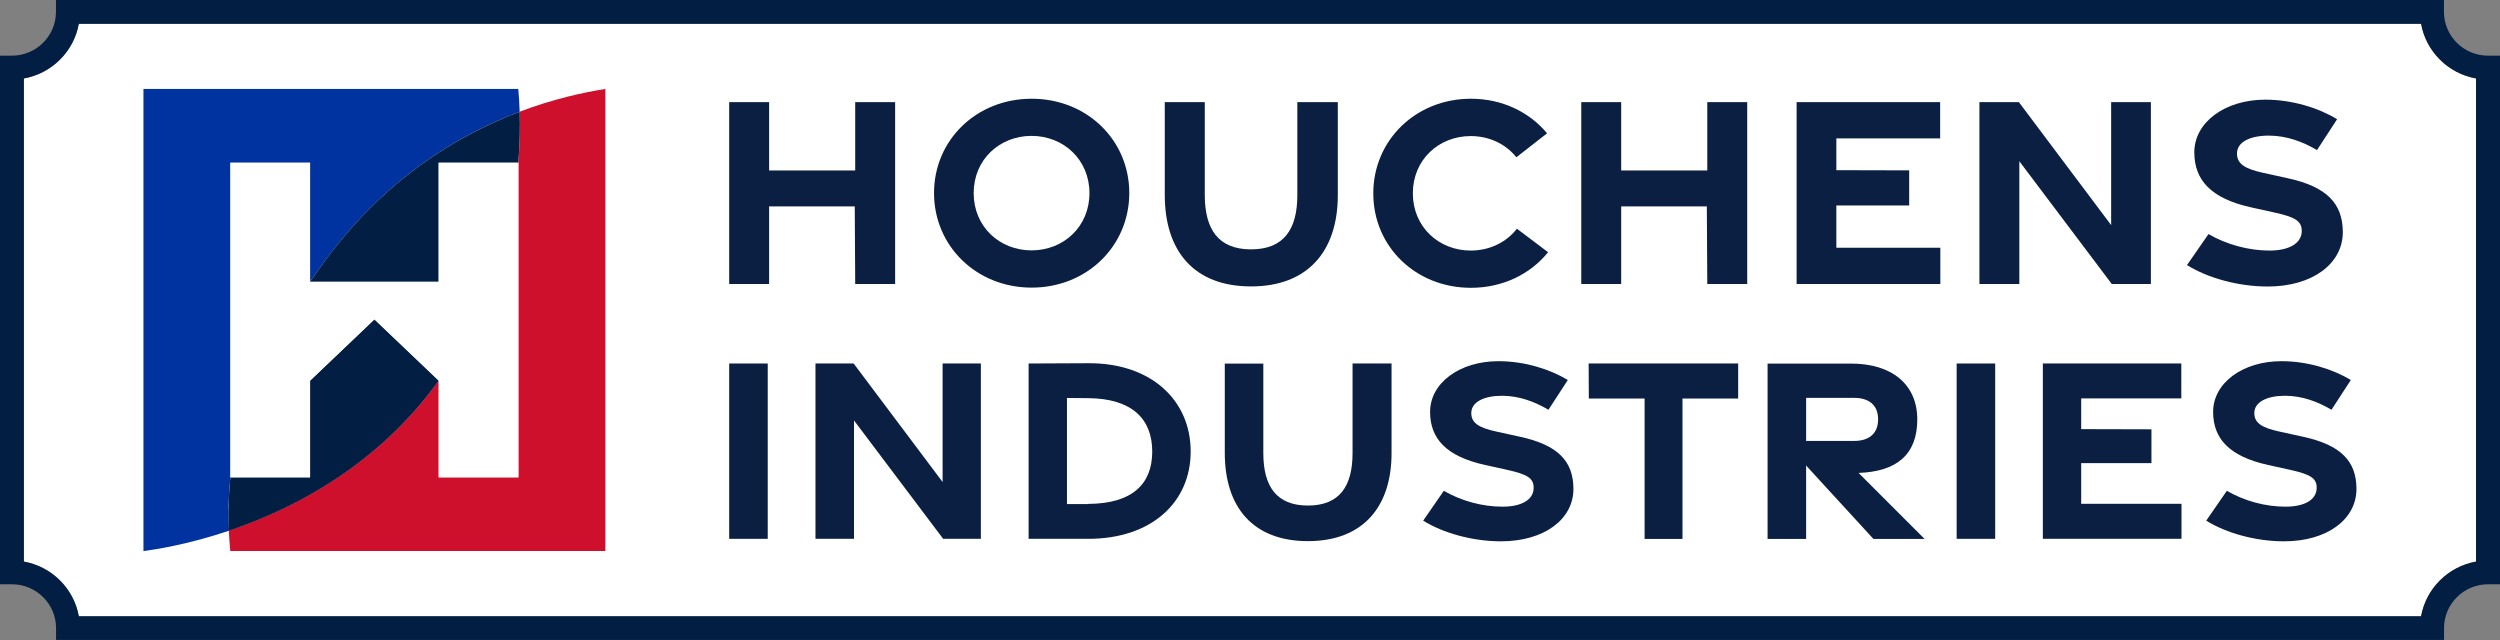
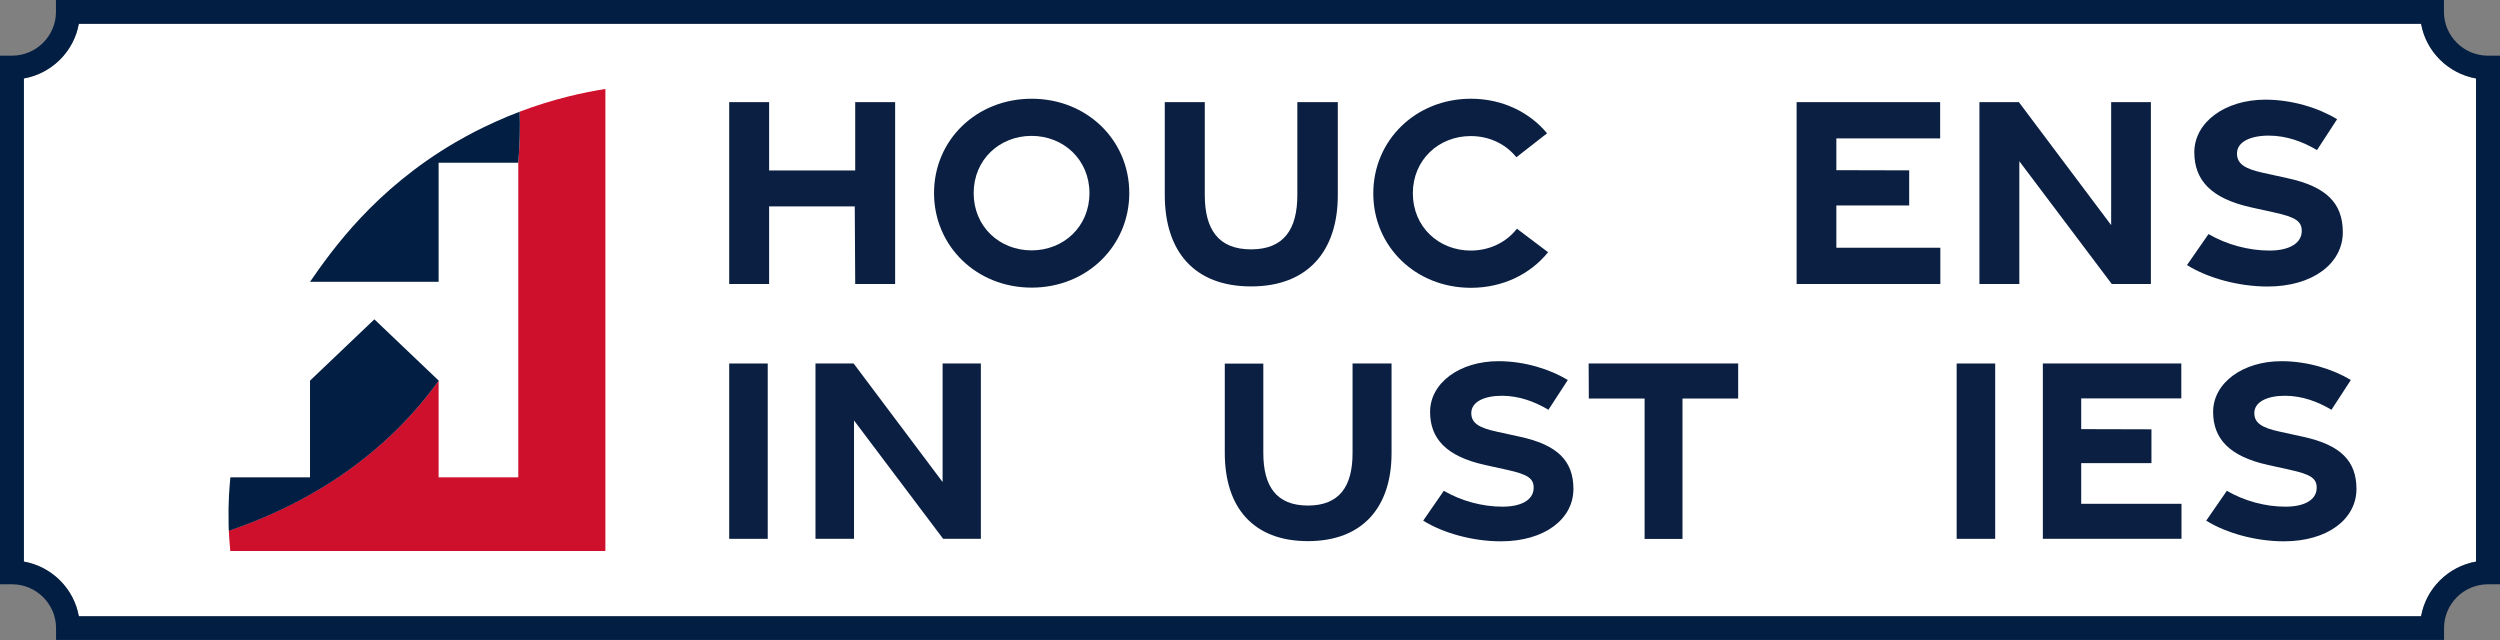
<svg xmlns="http://www.w3.org/2000/svg" id="Layer_2" viewBox="0 0 271.19 69.43">
  <rect x="0" y="0" width="271.19" height="69.43" fill="#808080" stroke="none" />
  <defs>
    <style>.cls-1{fill:#0a1f41;}.cls-1,.cls-2,.cls-3,.cls-4,.cls-5{stroke-width:0px;}.cls-2{fill:#ce102c;}.cls-3{fill:#0032a0;}.cls-4{fill:#fff;}.cls-5{fill:#021e42;}</style>
  </defs>
  <g id="HI_Logo_suite">
    <g id="HI23_Logo_Horizontal">
      <path class="cls-4" d="M262.63,2.58H8.55c-.54,3.01-2.93,5.39-5.96,5.93v52.41c3.03.54,5.42,2.92,5.96,5.93h254.08c.54-3.01,2.93-5.39,5.96-5.93V8.51c-3.03-.54-5.42-2.92-5.96-5.93Z" />
      <path class="cls-5" d="M269.89,6.04c-2.63,0-4.78-2.13-4.78-4.75V0H6.07v1.29c0,2.62-2.14,4.75-4.78,4.75H0v57.34h1.3c2.63,0,4.78,2.13,4.78,4.75v1.29h259.04v-1.29c0-2.62,2.14-4.75,4.78-4.75h1.3V6.04h-1.3ZM268.59,60.92c-3.03.54-5.42,2.92-5.96,5.93H8.55c-.54-3.01-2.93-5.39-5.96-5.93V8.51c3.03-.54,5.42-2.92,5.96-5.93h254.08c.54,3.01,2.93,5.39,5.96,5.93v52.41Z" />
      <path class="cls-1" d="M79.1,11.08h4.33v7.41h9.34v-7.41h4.33v19.73h-4.33l-.05-8.42h-9.29v8.42h-4.33V11.08Z" />
      <path class="cls-1" d="M101.32,20.94c0-5.75,4.6-10.23,10.59-10.23s10.59,4.48,10.59,10.23-4.6,10.26-10.59,10.26-10.59-4.51-10.59-10.26ZM118.18,20.95c0-3.63-2.81-6.21-6.28-6.21s-6.28,2.57-6.28,6.21,2.81,6.21,6.28,6.21,6.28-2.57,6.28-6.21Z" />
      <path class="cls-1" d="M126.35,21.14v-10.06h4.34v10.06c0,3.74,1.47,5.91,5.02,5.91s5.02-2.17,5.02-5.88v-10.09h4.39v10.09c0,6.07-3.25,9.9-9.41,9.9s-9.36-3.8-9.36-9.92Z" />
      <path class="cls-1" d="M148.97,20.97c0-5.75,4.6-10.26,10.59-10.26,3.4,0,6.35,1.45,8.26,3.75l-3.33,2.6c-1.15-1.44-2.94-2.3-4.95-2.3-3.47,0-6.28,2.57-6.28,6.21s2.81,6.21,6.28,6.21c2.04,0,3.86-.89,5.01-2.37l3.38,2.55c-1.91,2.37-4.91,3.86-8.37,3.86-6,0-10.59-4.48-10.59-10.23Z" />
-       <path class="cls-1" d="M171.53,11.08h4.33v7.41h9.34v-7.41h4.33v19.73h-4.33l-.05-8.42h-9.29v8.42h-4.33V11.08Z" />
      <path class="cls-1" d="M194.89,11.08h15.57v3.93h-11.26v3.45l7.9.02v3.81h-7.9v4.58h11.28v3.94h-15.59V11.08Z" />
      <path class="cls-1" d="M214.71,11.08h4.29l10.01,13.34v-13.34h4.31v19.73h-4.24l-10.03-13.32v13.32h-4.33V11.08Z" />
      <path class="cls-1" d="M237.24,28.75l2.33-3.36c1.97,1.15,4.37,1.79,6.62,1.79,2.1,0,3.41-.76,3.49-2,.07-1.19-.68-1.63-3.01-2.14l-2.45-.54c-4.41-.97-6.18-2.98-6.19-5.97,0-3.28,3.34-5.71,7.68-5.72,2.94,0,5.78.89,7.81,2.12l-2.18,3.35c-1.6-.94-3.31-1.56-5.22-1.57-2.03,0-3.47.69-3.46,1.95,0,1.11.85,1.65,2.8,2.08l2.69.59c4.23.92,5.98,2.72,5.99,5.85,0,3.41-3.27,5.9-8.16,5.9-3.14,0-6.48-.91-8.75-2.33Z" />
      <path class="cls-1" d="M79.1,39.43h4.18v19.02h-4.18v-19.02Z" />
      <path class="cls-1" d="M88.46,39.43h4.14l9.65,12.86v-12.86h4.15v19.02h-4.09l-9.67-12.84v12.84h-4.18v-19.02Z" />
-       <path class="cls-1" d="M111.58,39.43l6.47-.03c6.83-.04,11.11,4.03,11.11,9.57s-4.27,9.48-11.11,9.48h-6.47v-19.02ZM118.04,54.66c4.8-.02,6.95-2.17,6.95-5.67s-2.14-5.76-6.95-5.8l-2.3-.02v11.51h2.3Z" />
      <path class="cls-1" d="M132.86,49.14v-9.7h4.18v9.7c0,3.61,1.42,5.7,4.84,5.7s4.84-2.09,4.84-5.68v-9.73h4.23v9.73c0,5.85-3.13,9.54-9.07,9.54s-9.02-3.66-9.02-9.57Z" />
      <path class="cls-1" d="M154.38,56.48l2.24-3.24c1.9,1.11,4.22,1.73,6.38,1.72,2.03,0,3.29-.73,3.36-1.93.07-1.15-.65-1.57-2.9-2.07l-2.36-.52c-4.25-.94-5.96-2.88-5.97-5.75,0-3.16,3.22-5.51,7.41-5.51,2.84,0,5.57.86,7.53,2.04l-2.1,3.23c-1.54-.91-3.2-1.51-5.03-1.52-1.96,0-3.34.67-3.34,1.88,0,1.07.82,1.59,2.7,2l2.6.57c4.08.89,5.77,2.63,5.78,5.65,0,3.29-3.15,5.69-7.87,5.69-3.03,0-6.25-.88-8.44-2.25Z" />
      <path class="cls-1" d="M178.4,43.23h-6.05l-.02-3.8h16.22v3.8h-6.04v15.23h-4.11v-15.23Z" />
-       <path class="cls-1" d="M203.22,58.46l-7.3-7.96v7.96h-4.18v-19.02h9.06c4.4,0,7.18,2.24,7.18,6.06s-2.25,5.66-6.37,5.8l7.16,7.16h-5.56ZM195.92,47.83h5.22c1.58,0,2.59-.78,2.59-2.34s-1.01-2.33-2.59-2.33h-5.22v4.67Z" />
      <path class="cls-1" d="M212.25,39.43h4.18v19.02h-4.18v-19.02Z" />
      <path class="cls-1" d="M221.61,39.43h15.01v3.79h-10.86v3.33l7.62.02v3.67h-7.62v4.41h10.88v3.8h-15.04v-19.02Z" />
      <path class="cls-1" d="M239.32,56.48l2.24-3.24c1.9,1.11,4.22,1.73,6.38,1.72,2.03,0,3.29-.73,3.36-1.93.07-1.15-.65-1.57-2.9-2.07l-2.36-.52c-4.25-.94-5.96-2.88-5.97-5.75,0-3.16,3.22-5.51,7.41-5.51,2.84,0,5.57.86,7.53,2.04l-2.1,3.23c-1.54-.91-3.2-1.51-5.03-1.52-1.96,0-3.34.67-3.34,1.88,0,1.07.82,1.59,2.7,2l2.6.57c4.08.89,5.77,2.63,5.78,5.65,0,3.29-3.15,5.69-7.87,5.69-3.03,0-6.25-.88-8.44-2.25Z" />
      <path class="cls-2" d="M56.37,12.12c.05,1.6.03,3.46-.15,5.53v34.13h-8.64v-10.49c-6.67,9.28-15.85,13.94-22.76,16.27.04.82.1,1.56.16,2.21h40.69V9.65c-2.4.38-5.65,1.08-9.31,2.47Z" />
-       <path class="cls-3" d="M24.79,55.23c0-.24,0-.48.02-.73,0-.25.02-.5.03-.75.01-.25.03-.51.05-.78,0-.13.02-.26.03-.4.02-.27.05-.54.07-.81,0,0,0,0,0,0V17.65s8.64,0,8.64,0v12.92c2.42-3.49,7.06-10.03,15.75-15.12.76-.44,1.51-.85,2.25-1.23.3-.15.59-.3.89-.44.44-.21.88-.42,1.31-.61.87-.39,1.72-.74,2.54-1.05-.03-.92-.08-1.74-.15-2.47H15.56v50.13c1.27-.17,4.79-.7,9.28-2.21,0-.21-.02-.42-.02-.64-.02-.53-.02-1.1-.01-1.69Z" />
      <path class="cls-5" d="M51.63,14.22c-.74.38-1.49.79-2.25,1.23-8.7,5.09-13.34,11.63-15.75,15.12h13.95s0-12.92,0-12.92h8.64c.18-2.07.2-3.94.15-5.53-.83.31-1.68.66-2.54,1.05-.43.19-.87.4-1.31.61-.29.14-.59.29-.89.44Z" />
      <path class="cls-5" d="M47.59,41.29c-1.79-1.7-5.16-4.92-6.98-6.65-1.74,1.67-5.26,5.01-6.98,6.65v10.49s-8.64,0-8.64,0c-.03.27-.05.54-.07.81-.01.13-.02.27-.03.4-.02.26-.03.52-.05.78s-.02.5-.03.75c0,.25-.01.49-.02.73,0,.59,0,1.16.01,1.69,0,.22.01.43.02.64,6.91-2.33,16.08-6.99,22.76-16.27Z" />
-       <path class="cls-4" d="M47.59,17.65v12.92h-13.95v-12.92h-8.64s0,34.13,0,34.13h0s8.64,0,8.64,0v-10.49c1.72-1.64,5.24-4.98,6.98-6.65,1.82,1.74,5.19,4.95,6.98,6.65v10.49h8.64V17.65h-8.64Z" />
    </g>
  </g>
</svg>